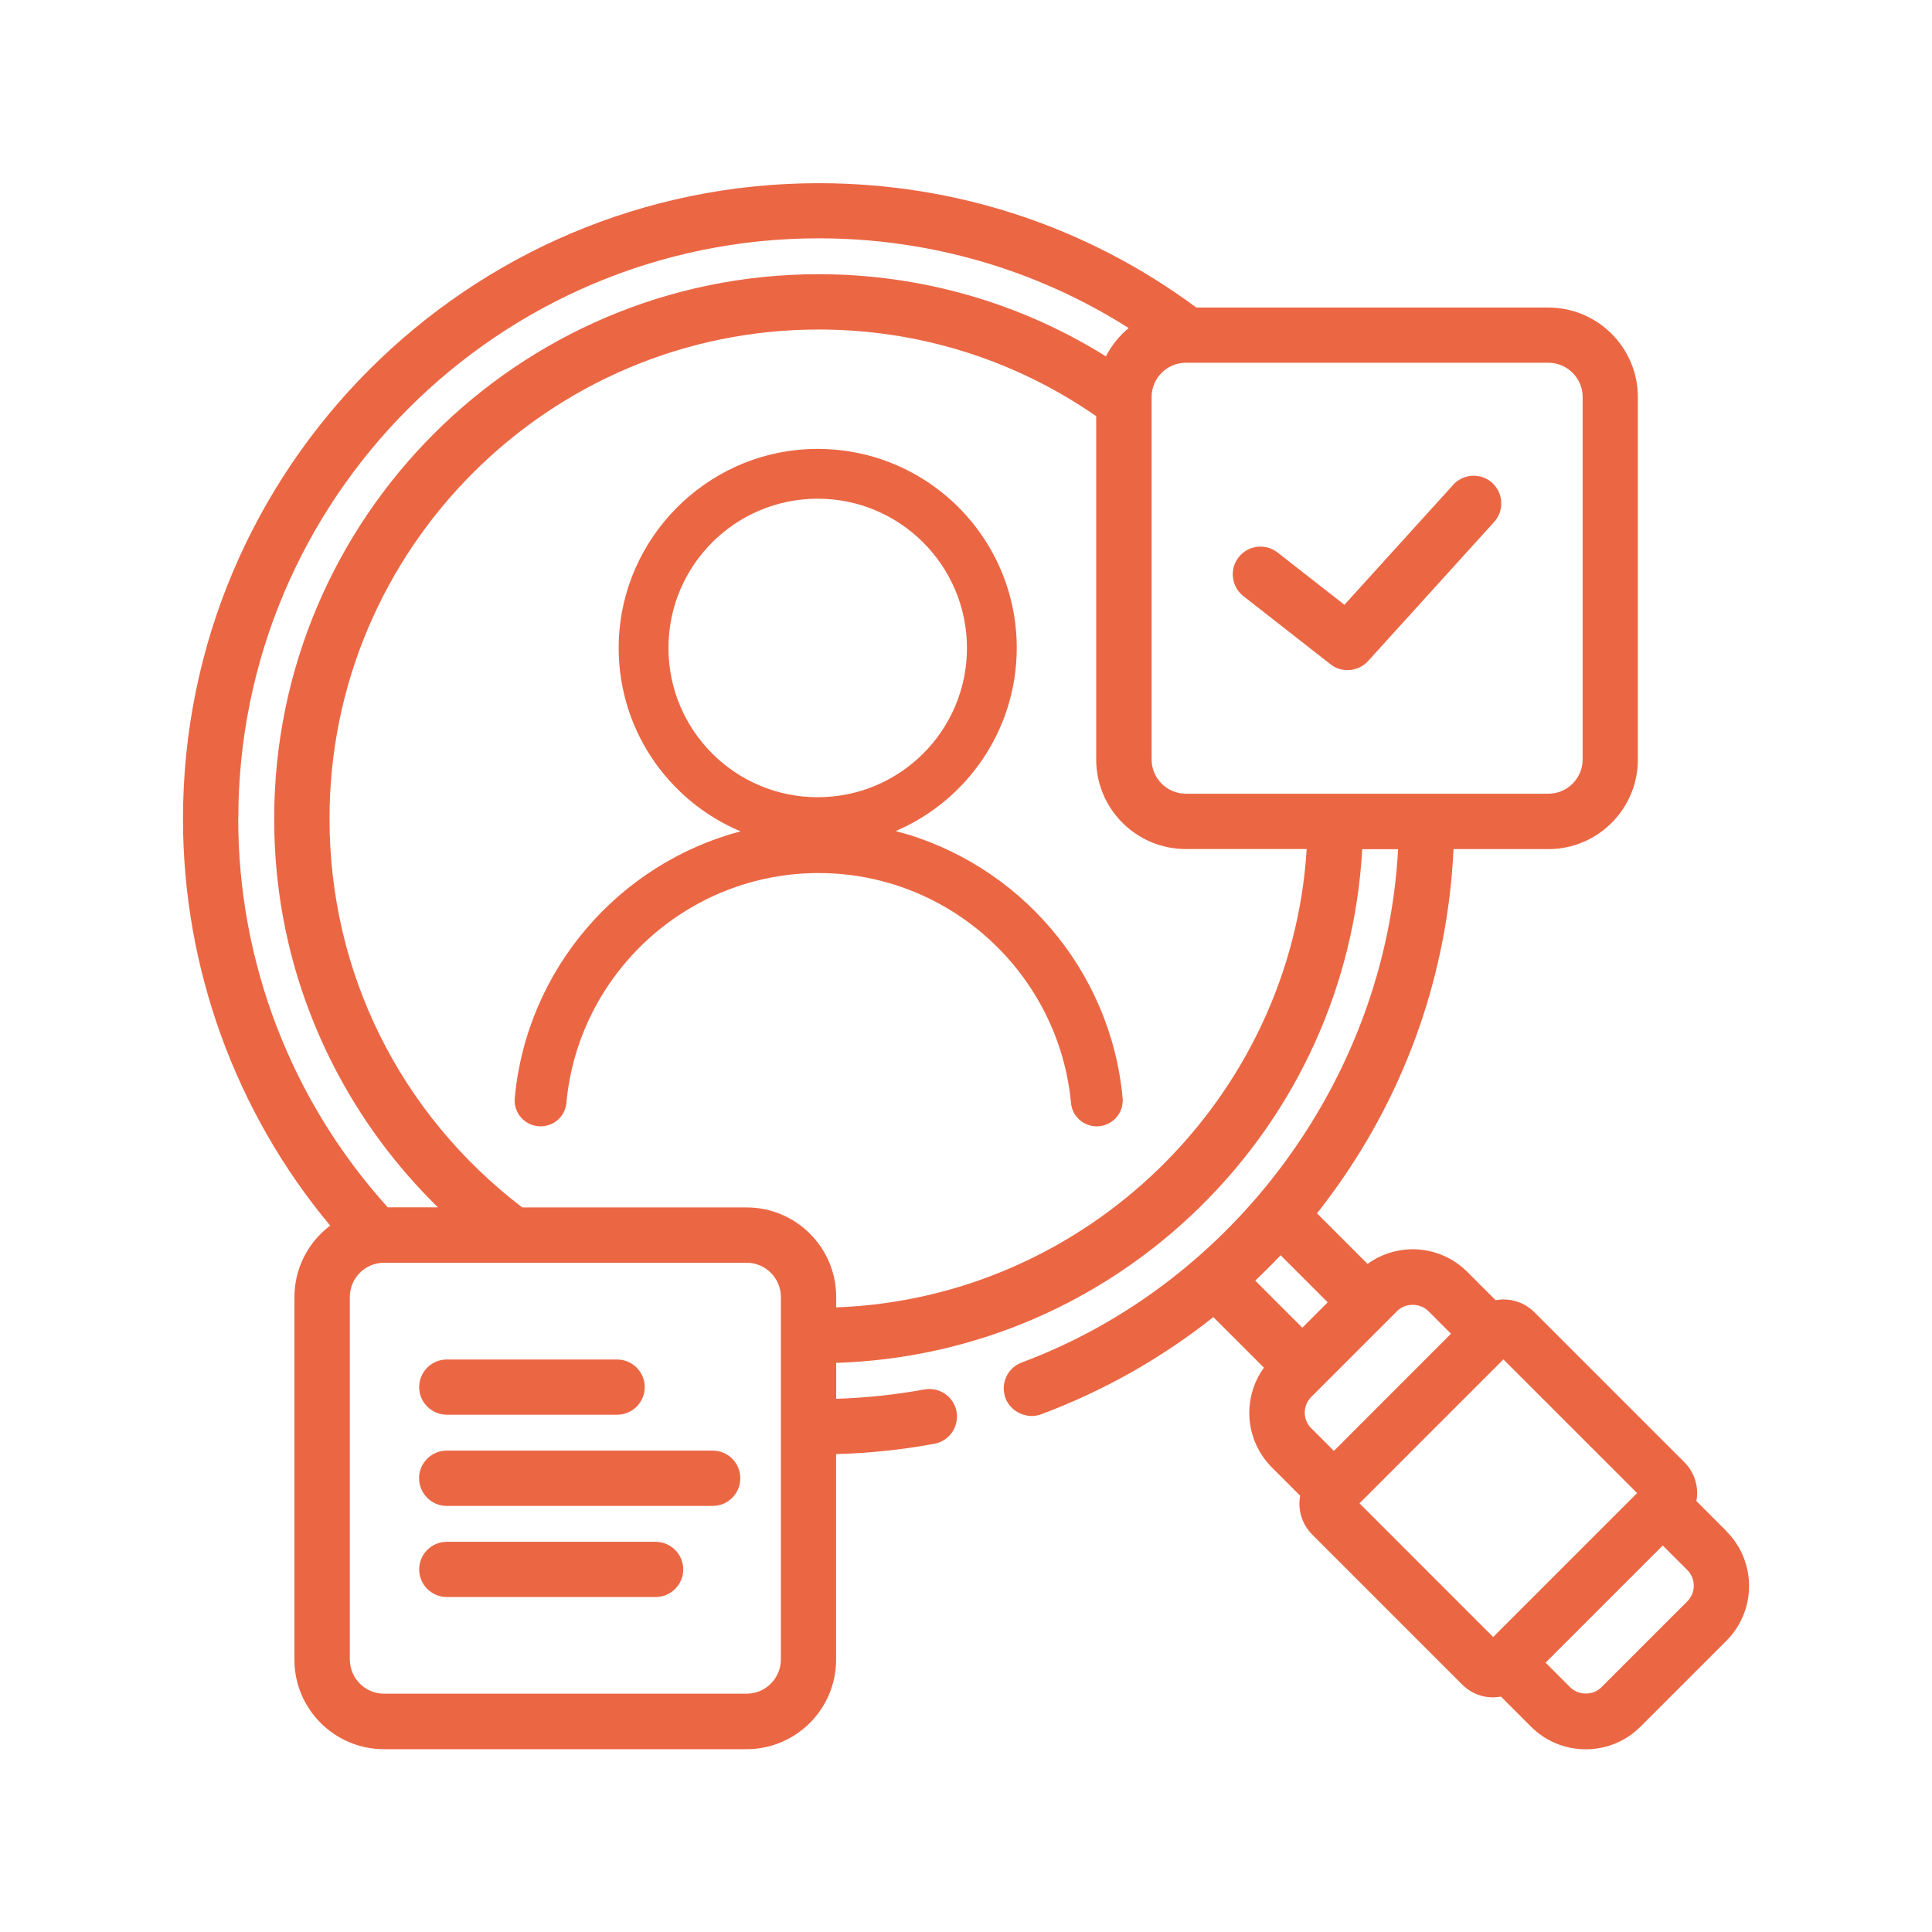
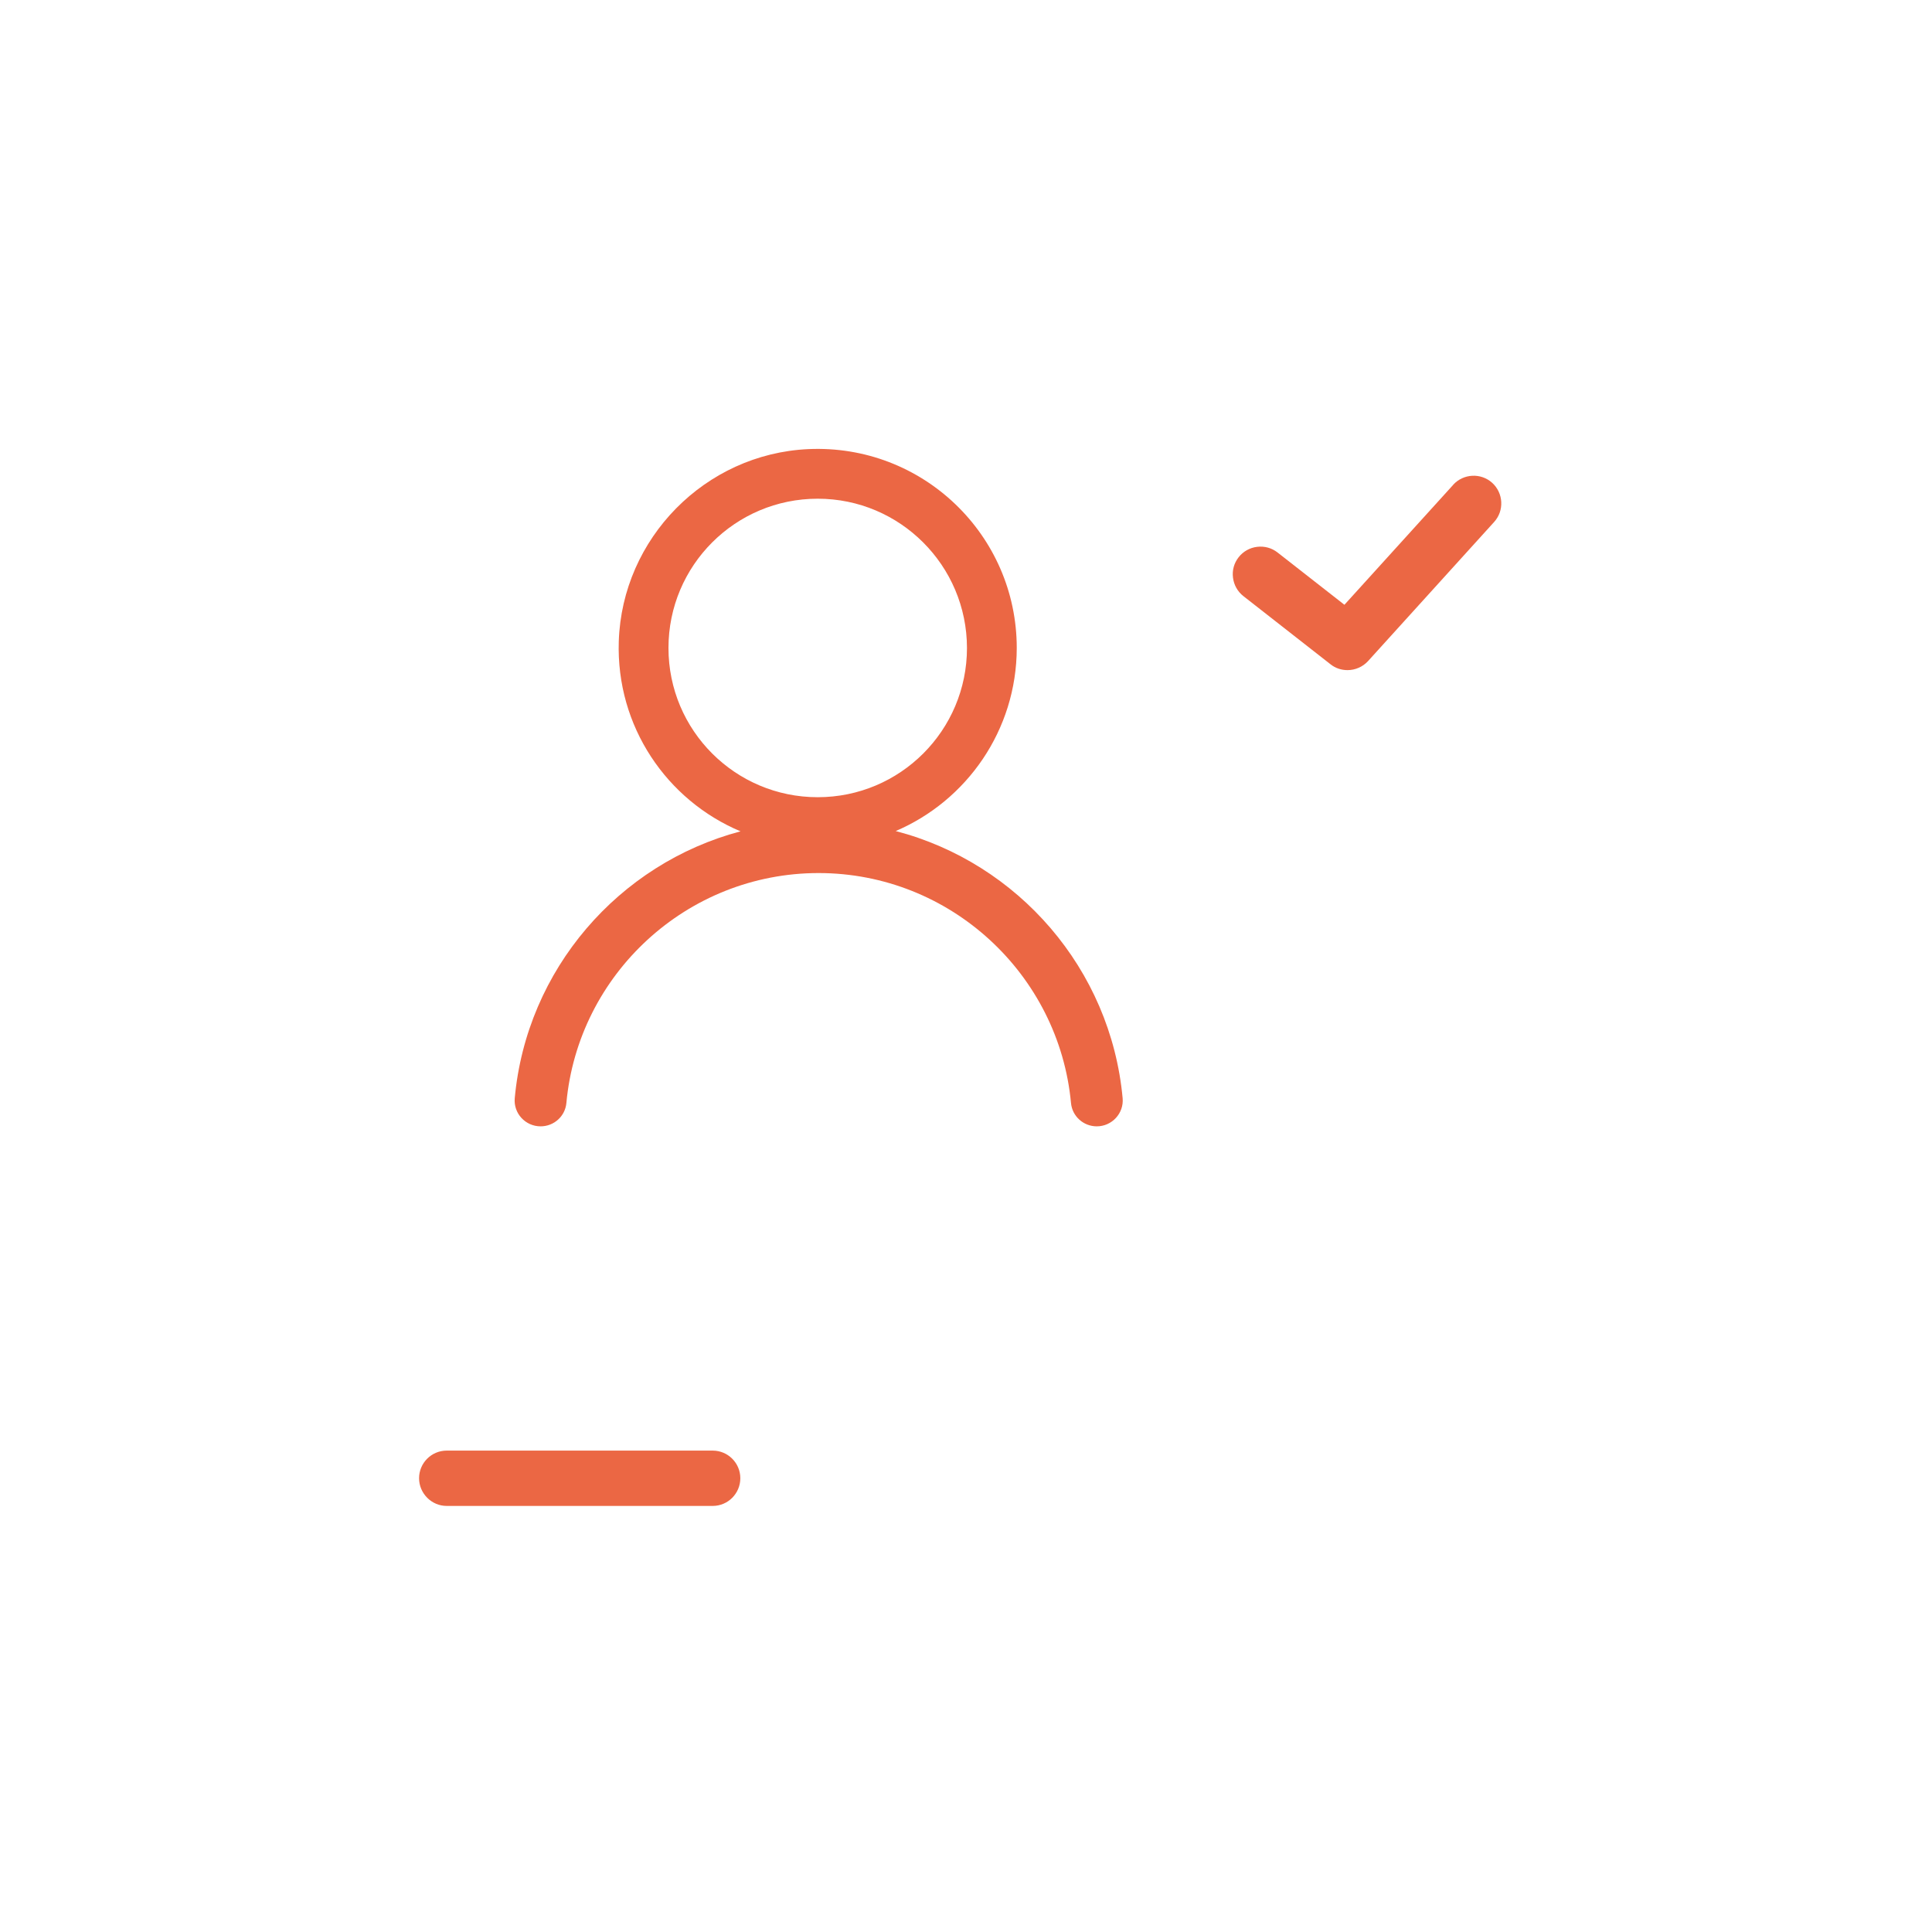
<svg xmlns="http://www.w3.org/2000/svg" id="Layer_1" data-name="Layer 1" viewBox="0 0 198.7 198.7">
  <defs>
    <style>
      .cls-1 {
        fill: #eb6744;
      }
    </style>
  </defs>
  <path class="cls-1" d="M92.1,85.48c7.32-3.12,12.46-10.38,12.47-18.84,0-11.63-9.7-20.99-21.45-20.45-10.59.49-19.13,9.17-19.48,19.76-.29,8.78,4.96,16.37,12.52,19.55-12.53,3.32-22.01,14.21-23.22,27.45-.14,1.55,1.09,2.89,2.66,2.89,1.37,0,2.52-1.03,2.65-2.39,1.21-13.25,12.39-23.66,25.95-23.66,13.55.01,24.72,10.43,25.95,23.66.13,1.36,1.28,2.39,2.65,2.39h0c1.56,0,2.8-1.34,2.66-2.89-1.22-13.29-10.76-24.2-23.34-27.48ZM84.1,81.99c-8.48,0-15.35-6.87-15.35-15.35s6.87-15.35,15.35-15.35c8.47,0,15.34,6.88,15.35,15.35,0,8.48-6.87,15.35-15.35,15.35Z" />
-   <path class="cls-1" d="M177.56,157.47l-3.09-3.09c.05-.27.08-.54.08-.81,0-1.2-.47-2.34-1.32-3.19l-15.41-15.41c-1.04-1.04-2.5-1.52-4-1.25l-2.9-2.9c-2.78-2.78-7.12-3.11-10.27-.83l-5.2-5.2c.66-.83,1.3-1.69,1.91-2.54,7.35-10.25,11.54-22.31,12.13-34.92h9.75c5.08,0,9.21-4.13,9.21-9.21v-37.28c0-5.08-4.13-9.21-9.21-9.21h-36.2c-11.31-8.37-24.74-12.79-38.85-12.79-36.05,0-65.37,29.33-65.37,65.37,0,15.29,5.37,30.13,15.14,41.84-2.31,1.74-3.68,4.45-3.68,7.36v37.28c0,5.08,4.13,9.21,9.21,9.21h37.29c5.08,0,9.21-4.13,9.21-9.21v-21.14c3.4-.09,6.8-.45,10.1-1.06.75-.14,1.4-.56,1.83-1.18.43-.63.59-1.38.46-2.13-.28-1.54-1.77-2.56-3.31-2.28-2.96.54-6.01.87-9.07.96v-3.69c14.08-.45,27.36-6.14,37.45-16.07,9.98-9.82,15.88-22.86,16.65-36.76h3.69c-1.25,23.41-16.75,44.59-38.71,52.79-.71.27-1.28.79-1.59,1.48-.32.69-.34,1.46-.08,2.18.53,1.42,2.22,2.21,3.66,1.67,6.42-2.4,12.37-5.76,17.72-10l5.2,5.2c-2.27,3.15-1.95,7.49.83,10.27l2.9,2.9c-.05.27-.08.54-.08.81,0,1.2.47,2.34,1.32,3.19l15.41,15.41c1.04,1.04,2.49,1.53,4,1.25l3.09,3.09c1.5,1.5,3.5,2.33,5.63,2.33s4.13-.83,5.63-2.33l8.84-8.84c3.1-3.1,3.1-8.15,0-11.25ZM24.51,84.19c0-32.91,26.77-59.68,59.68-59.68,11.37,0,22.38,3.19,31.89,9.23-.97.8-1.77,1.8-2.34,2.91-8.85-5.53-19.06-8.45-29.55-8.45-30.88,0-55.99,25.12-55.99,55.99,0,8.89,2.03,17.39,6.03,25.27,2.77,5.45,6.4,10.39,10.81,14.71h-5.16c-9.92-10.98-15.38-25.17-15.38-39.99ZM80.31,170.67c0,1.94-1.58,3.52-3.52,3.52h-37.29c-1.94,0-3.52-1.58-3.52-3.52v-37.28c0-1.94,1.58-3.52,3.52-3.52h37.29c1.94,0,3.52,1.58,3.52,3.52v37.28ZM86,134.46v-1.07c0-5.08-4.13-9.21-9.21-9.21h-23.08c-12.6-9.63-19.82-24.19-19.82-39.99,0-27.74,22.57-50.3,50.3-50.3,10.27,0,20.13,3.08,28.55,8.91v35.31c0,5.08,4.13,9.21,9.21,9.21h12.44c-1.6,25.65-22.71,46.21-48.4,47.14ZM121.96,81.63c-1.94,0-3.52-1.58-3.52-3.52v-37.28c0-1.94,1.58-3.52,3.52-3.52h37.29c1.94,0,3.52,1.58,3.52,3.52v37.28c0,1.94-1.58,3.52-3.52,3.52h-37.29ZM129.1,131.71c.89-.85,1.77-1.72,2.61-2.61l4.84,4.84-2.61,2.61-4.84-4.84ZM134.85,146.89c-.88-.88-.88-2.32,0-3.21l8.84-8.84c.85-.86,2.35-.85,3.21,0l2.33,2.33-12.04,12.05-2.33-2.33ZM153.57,168.36l-13.75-13.75,14.8-14.8,13.75,13.75-14.8,14.8ZM173.54,164.69l-8.84,8.84c-.85.86-2.35.86-3.21,0l-2.53-2.53,12.05-12.05,2.53,2.53c.88.88.88,2.32,0,3.21Z" />
  <path class="cls-1" d="M149.46,49.86l-11.19,12.34-6.88-5.38c-.6-.47-1.34-.67-2.1-.58-.75.09-1.43.47-1.9,1.07-.47.6-.68,1.34-.58,2.1.09.75.47,1.43,1.07,1.9l8.96,7.01c.5.4,1.11.6,1.75.6.8,0,1.57-.34,2.11-.93l12.97-14.31c1.05-1.16.96-2.96-.2-4.02-1.16-1.05-2.96-.96-4.02.2Z" />
-   <path class="cls-1" d="M45.95,145.5h17.52c1.57,0,2.84-1.28,2.84-2.84s-1.28-2.84-2.84-2.84h-17.52c-1.57,0-2.84,1.28-2.84,2.84s1.28,2.84,2.84,2.84Z" />
  <path class="cls-1" d="M73.3,149.19h-27.36c-1.57,0-2.84,1.28-2.84,2.84s1.28,2.85,2.84,2.85h27.36c1.57,0,2.84-1.28,2.84-2.85s-1.28-2.84-2.84-2.84Z" />
-   <path class="cls-1" d="M67.43,158.57h-21.48c-1.57,0-2.84,1.28-2.84,2.84s1.28,2.84,2.84,2.84h21.48c1.57,0,2.84-1.28,2.84-2.84s-1.28-2.84-2.84-2.84Z" />
</svg>